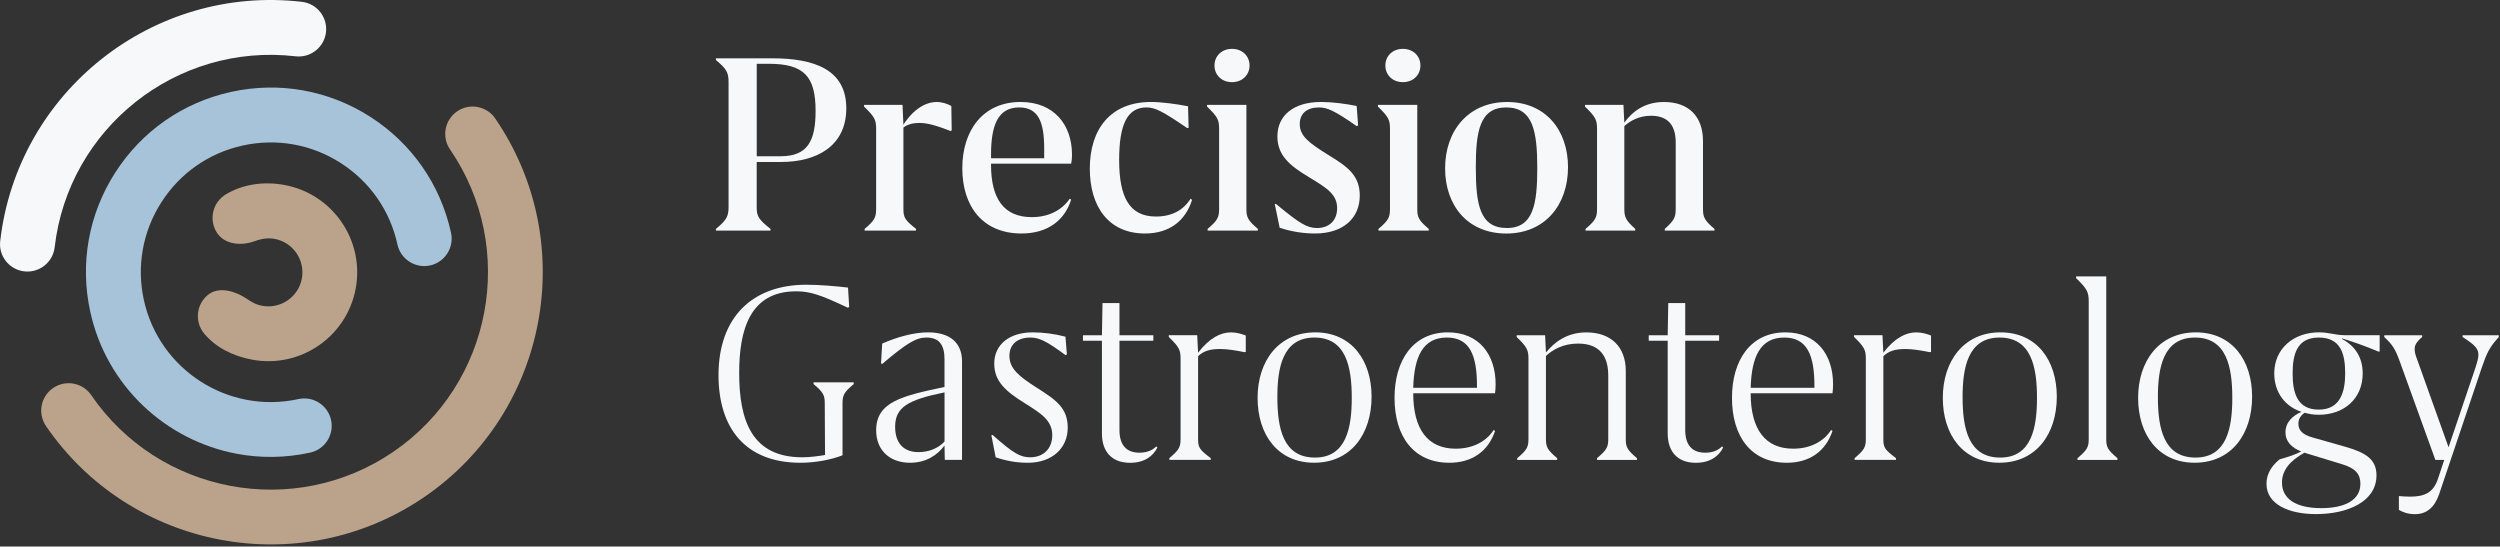
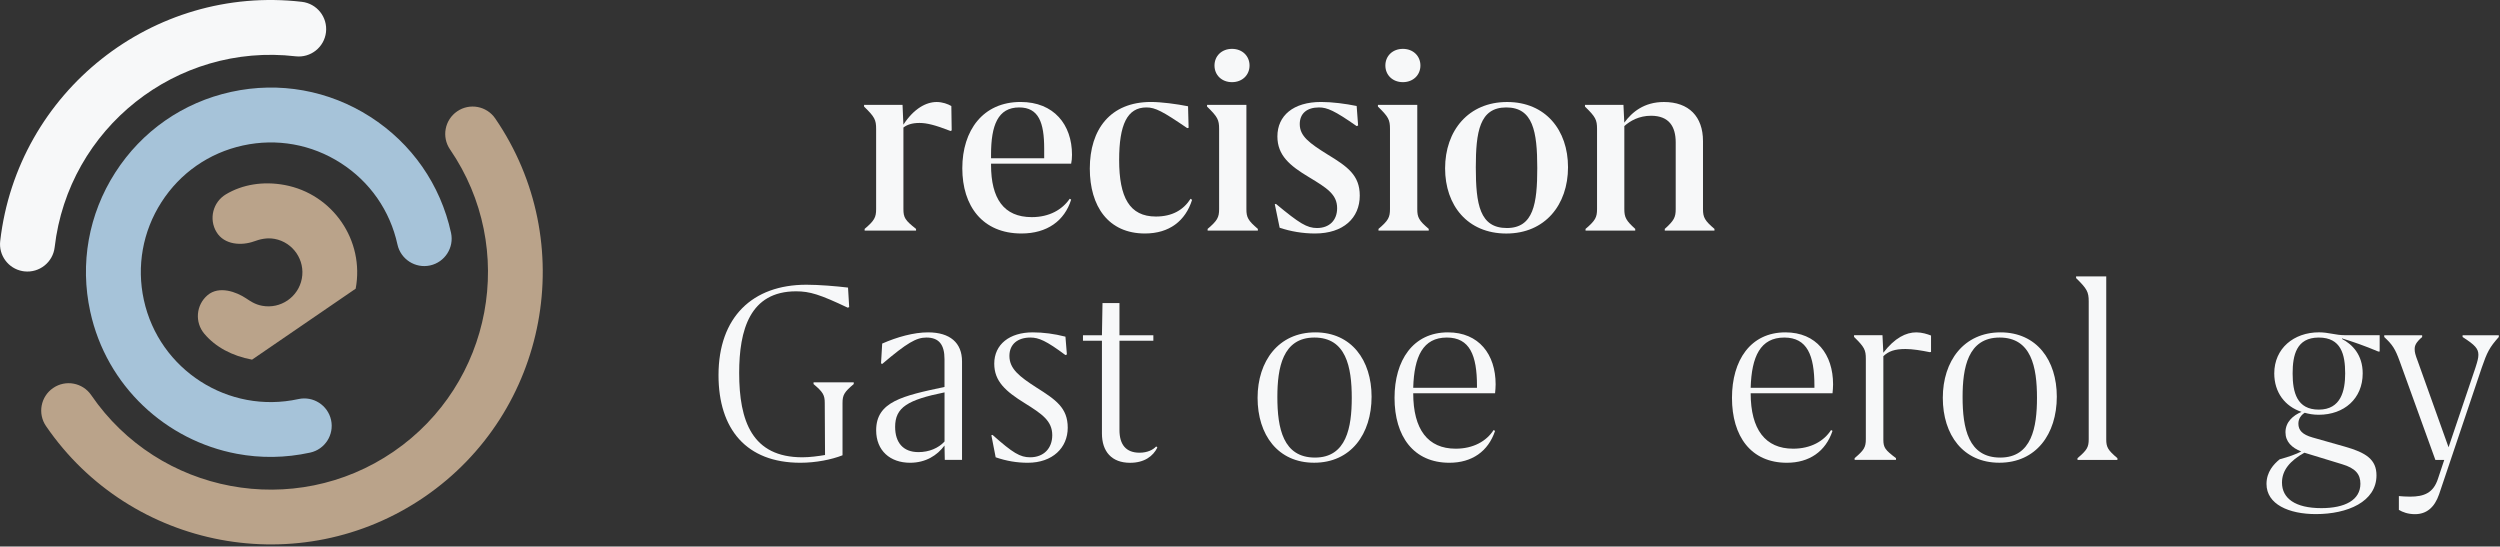
<svg xmlns="http://www.w3.org/2000/svg" width="709" height="155" viewBox="0 0 709 155" fill="none">
  <rect x="0" y="0" width="709" height="155" fill="#333333" stroke="none" />
-   <path d="M240.01 30.708C240.01 41.538 231.46 45.938 221.52 45.938H214.6V58.808C214.6 61.418 215.25 62.308 218.51 64.918V65.408H203.04V64.918C206.05 62.398 206.62 61.418 206.62 58.648V23.298C206.62 20.528 206.05 19.548 203.04 17.028V16.538H219C231.05 16.538 240.01 19.798 240.01 30.708ZM231.3 31.448C231.3 21.678 228.04 18.088 218.03 18.088H214.61V44.308H221.45C229.18 44.308 231.3 39.748 231.3 31.448Z" fill="#F7F8F9" />
  <path d="M269.9 36.988L269.57 37.148C265.17 35.438 262.81 34.868 260.77 34.868C258.65 34.868 257.27 35.358 256.21 36.168V59.298C256.21 61.738 256.7 62.478 259.79 64.918V65.408H245.21V64.918C247.98 62.558 248.47 61.658 248.47 59.298V36.578C248.47 33.968 248.06 33.158 245.05 30.228V29.738H255.96L256.2 35.358C259.21 30.718 262.71 28.928 265.65 28.928C267.28 28.928 268.83 29.498 269.8 30.068L269.9 36.988Z" fill="#F7F8F9" />
  <path d="M281.06 46.428V46.758C281.06 56.288 284.64 61.578 292.62 61.578C297.59 61.578 301.25 59.458 303.37 56.368L303.78 56.608C301.91 62.638 296.94 66.218 289.69 66.218C278.61 66.218 272.91 58.398 272.91 47.728C272.91 36.978 278.77 28.918 289.44 28.918C298.89 28.918 304.02 35.348 304.02 43.898C304.02 44.798 303.94 45.688 303.78 46.418H281.06V46.428ZM281.06 43.828V44.888H296.13V42.118C296.13 34.788 294.58 30.468 289.04 30.468C283.02 30.468 281.06 35.518 281.06 43.828Z" fill="#F7F8F9" />
  <path d="M336.69 36.328C329.77 31.608 327.65 30.468 325.13 30.468C319.67 30.468 317.39 35.358 317.39 45.368C317.39 55.958 320.32 61.408 327.81 61.408C332.45 61.408 335.63 59.538 337.66 56.358L338.07 56.688C336.2 62.628 331.64 66.218 324.71 66.218C314.29 66.218 309.07 58.478 309.07 47.808C309.07 36.728 314.85 28.918 326.42 28.918C329.35 28.918 333.67 29.488 336.93 30.138L337.09 36.248L336.69 36.328Z" fill="#F7F8F9" />
  <path d="M356.73 64.918V65.408H342.48V64.918C345.25 62.558 345.74 61.658 345.74 59.298V36.578C345.74 33.968 345.33 33.158 342.32 30.228V29.738H353.48V59.298C353.47 61.658 353.96 62.558 356.73 64.918ZM344.43 18.578C344.43 15.888 346.47 13.858 349.4 13.858C352.33 13.858 354.37 15.898 354.37 18.578C354.37 21.258 352.33 23.298 349.4 23.298C346.46 23.298 344.43 21.268 344.43 18.578Z" fill="#F7F8F9" />
  <path d="M384.74 35.758C378.47 31.358 376.35 30.468 374.07 30.468C370.65 30.468 368.61 32.178 368.61 35.188C368.61 38.608 371.3 40.568 376.51 43.818C382.13 47.238 385.63 49.678 385.63 55.468C385.63 61.818 380.99 66.218 372.93 66.218C369.51 66.218 366.09 65.648 362.91 64.588L361.53 57.908L361.86 57.828C368.54 63.368 370.66 64.668 373.51 64.668C377.01 64.668 379.21 62.468 379.21 59.048C379.21 55.138 376.36 53.348 371.23 50.248C365.77 46.988 362.27 44.058 362.27 38.688C362.27 32.828 366.75 28.918 374.65 28.918C377.83 28.918 381.57 29.408 384.75 30.058L385.16 35.598L384.74 35.758Z" fill="#F7F8F9" />
  <path d="M405.19 64.918V65.408H390.94V64.918C393.71 62.558 394.2 61.658 394.2 59.298V36.578C394.2 33.968 393.79 33.158 390.78 30.228V29.738H401.94V59.298C401.93 61.658 402.42 62.558 405.19 64.918ZM392.89 18.578C392.89 15.888 394.93 13.858 397.86 13.858C400.79 13.858 402.83 15.898 402.83 18.578C402.83 21.258 400.79 23.298 397.86 23.298C394.93 23.298 392.89 21.268 392.89 18.578Z" fill="#F7F8F9" />
  <path d="M409.83 47.738C409.83 37.068 416.43 28.928 427.42 28.928C438.33 28.928 444.69 36.908 444.69 47.418C444.69 58.088 438.18 66.228 427.18 66.228C416.18 66.218 409.83 58.238 409.83 47.738ZM435.97 47.648C435.97 37.228 434.75 30.468 427.17 30.468C419.6 30.468 418.54 37.388 418.54 47.488C418.54 57.998 419.68 64.668 427.34 64.668C434.91 64.668 435.97 57.748 435.97 47.648Z" fill="#F7F8F9" />
  <path d="M486.22 64.918V65.408H472.13V64.918C474.74 62.558 475.23 61.658 475.23 59.298V40.398C475.23 35.918 473.36 32.828 468.23 32.828C464.81 32.828 462.28 34.298 460.66 35.758V59.298C460.66 61.658 461.15 62.558 463.75 64.918V65.408H449.66V64.918C452.43 62.558 452.92 61.658 452.92 59.298V36.578C452.92 33.968 452.51 33.158 449.5 30.228V29.738H460.41L460.65 34.788C462.85 31.778 466.27 28.928 471.89 28.928C478.98 28.928 482.97 33.078 482.97 40.008V59.308C482.97 61.658 483.46 62.558 486.22 64.918Z" fill="#F7F8F9" />
  <path d="M226.98 131.238C211.67 131.238 203.77 121.708 203.77 106.398C203.77 89.948 213.38 80.748 228.69 80.748C232.27 80.748 237.16 81.158 240.5 81.558L240.83 87.098L240.42 87.258C232.52 83.508 229.67 82.618 225.76 82.618C212.65 82.618 209.63 93.608 209.63 105.748C209.63 119.428 213.3 129.688 227.55 129.688C229.67 129.688 232.11 129.358 233.98 129.038L233.9 114.298C233.9 112.018 233.41 111.198 230.72 108.918V108.428H242.12V108.918C239.43 111.198 238.94 112.018 238.94 114.298V129.118C235.86 130.338 231.38 131.238 226.98 131.238Z" fill="#F7F8F9" />
  <path d="M272.83 102.488V130.418H267.94L267.86 126.348C265.82 129.118 262.57 131.238 258.09 131.238C252.47 131.238 248.48 127.818 248.48 122.038C248.48 113.898 255.97 112.268 267.86 109.738V101.838C267.86 97.768 266.31 95.728 262.73 95.728C259.88 95.728 257.27 97.198 250.19 103.218L249.86 103.058L250.19 97.438C254.43 95.568 259.15 94.258 263.22 94.258C269.41 94.268 272.83 97.198 272.83 102.488ZM267.87 125.208V111.278C257.45 113.398 253.86 115.508 253.86 121.048C253.86 125.528 256.14 128.218 260.46 128.218C263.47 128.228 266.16 127.088 267.87 125.208Z" fill="#F7F8F9" />
  <path d="M302.16 100.698C296.7 96.628 294.59 95.728 292.22 95.728C288.64 95.728 286.27 97.598 286.27 100.938C286.27 104.608 289.12 106.798 293.93 109.898C299.47 113.398 302.81 115.678 302.81 121.298C302.81 126.998 298.49 131.238 291.49 131.238C288.39 131.238 285.46 130.748 282.37 129.688L281.15 123.418L281.48 123.338C287.26 128.468 289.3 129.688 292.15 129.688C295.98 129.688 298.42 127.168 298.42 123.418C298.42 119.348 295.49 117.388 290.68 114.378C285.14 110.958 281.97 108.108 281.97 103.138C281.97 97.678 286.29 94.258 292.88 94.258C295.89 94.258 298.99 94.668 302.16 95.478L302.57 100.528L302.16 100.698Z" fill="#F7F8F9" />
  <path d="M307.13 95.078H312.51L312.67 85.958H317.48V95.078H327.09V96.628H317.48V121.958C317.48 126.028 319.27 128.388 323.18 128.388C325.38 128.388 327.01 127.578 327.9 126.598L328.23 126.928C327.01 129.368 324.56 131.248 320.49 131.248C315.28 131.248 312.51 128.068 312.51 122.938V96.628H307.13V95.078Z" fill="#F7F8F9" />
-   <path d="M353.3 95.158V99.798L352.97 99.878C350.53 99.388 348.08 98.978 346.05 98.978C342.95 98.978 341.24 99.628 339.78 101.018V124.718C339.78 126.998 340.35 127.648 343.36 129.928V130.418H331.63V129.928C334.32 127.648 334.81 126.828 334.81 124.548V101.748C334.81 99.228 334.4 98.408 331.47 95.558V95.068H339.53L339.77 100.038C343.03 95.798 346.2 94.258 349.14 94.258C350.78 94.268 352.25 94.748 353.3 95.158Z" fill="#F7F8F9" />
  <path d="M356.65 112.828C356.65 102.408 362.6 94.258 373.02 94.258C383.28 94.258 388.98 102.158 388.98 112.498C388.98 123.088 383.12 131.228 372.69 131.228C362.43 131.238 356.65 123.338 356.65 112.828ZM383.36 112.828C383.36 104.028 381.73 95.728 372.77 95.728C363.73 95.728 362.26 104.358 362.26 112.588C362.26 121.468 363.89 129.768 372.93 129.768C381.89 129.768 383.36 121.138 383.36 112.828Z" fill="#F7F8F9" />
  <path d="M424 111.528H400.79C400.79 121.788 404.94 127.248 412.84 127.248C417.81 127.248 421.55 125.128 423.59 121.958L424 122.198C422.05 128.058 417.4 131.238 411.05 131.238C400.87 131.238 395.49 123.748 395.49 112.828C395.49 102.238 400.7 94.258 410.64 94.258C419.44 94.258 424.16 100.528 424.16 108.998C424.16 109.898 424.08 110.718 424 111.528ZM418.87 109.408C418.87 100.778 416.83 95.728 410.32 95.728C403.56 95.728 401.04 101.098 400.79 109.978H418.87V109.408Z" fill="#F7F8F9" />
-   <path d="M464.24 129.938V130.428H452.92V129.938C455.61 127.658 456.1 126.838 456.1 124.558V106.478C456.1 101.098 453.74 97.438 447.55 97.438C443.32 97.438 440.38 99.148 438.43 100.938V124.558C438.43 126.838 438.92 127.658 441.61 129.938V130.428H430.29V129.938C432.98 127.658 433.47 126.838 433.47 124.558V101.758C433.47 99.238 433.06 98.418 430.13 95.568V95.078H438.19L438.43 99.968C440.71 97.198 444.21 94.268 449.91 94.268C456.91 94.268 461.07 98.418 461.07 105.178V124.558C461.06 126.838 461.55 127.658 464.24 129.938Z" fill="#F7F8F9" />
-   <path d="M467.58 95.078H472.96L473.12 85.958H477.93V95.078H487.54V96.628H477.93V121.958C477.93 126.028 479.72 128.388 483.63 128.388C485.83 128.388 487.46 127.578 488.35 126.598L488.68 126.928C487.46 129.368 485.01 131.248 480.94 131.248C475.73 131.248 472.96 128.068 472.96 122.938V96.628H467.58V95.078Z" fill="#F7F8F9" />
  <path d="M519.7 111.528H496.49C496.49 121.788 500.64 127.248 508.54 127.248C513.51 127.248 517.25 125.128 519.29 121.958L519.7 122.198C517.75 128.058 513.1 131.238 506.75 131.238C496.57 131.238 491.19 123.748 491.19 112.828C491.19 102.238 496.4 94.258 506.34 94.258C515.14 94.258 519.86 100.528 519.86 108.998C519.86 109.898 519.78 110.718 519.7 111.528ZM514.57 109.408C514.57 100.778 512.53 95.728 506.02 95.728C499.26 95.728 496.74 101.098 496.49 109.978H514.57V109.408Z" fill="#F7F8F9" />
  <path d="M547.64 95.158V99.798L547.31 99.878C544.87 99.388 542.42 98.978 540.39 98.978C537.29 98.978 535.58 99.628 534.12 101.018V124.718C534.12 126.998 534.69 127.648 537.7 129.928V130.418H525.97V129.928C528.66 127.648 529.15 126.828 529.15 124.548V101.748C529.15 99.228 528.74 98.408 525.81 95.558V95.068H533.87L534.11 100.038C537.37 95.798 540.54 94.258 543.48 94.258C545.11 94.268 546.58 94.748 547.64 95.158Z" fill="#F7F8F9" />
  <path d="M550.98 112.828C550.98 102.408 556.93 94.258 567.35 94.258C577.61 94.258 583.31 102.158 583.31 112.498C583.31 123.088 577.45 131.228 567.02 131.228C556.76 131.238 550.98 123.338 550.98 112.828ZM577.69 112.828C577.69 104.028 576.06 95.728 567.1 95.728C558.06 95.728 556.59 104.358 556.59 112.588C556.59 121.468 558.22 129.768 567.26 129.768C576.23 129.768 577.69 121.138 577.69 112.828Z" fill="#F7F8F9" />
  <path d="M600.5 129.938V130.428H589.18V129.938C591.87 127.658 592.36 126.838 592.36 124.558V85.468C592.36 82.778 591.87 81.888 588.78 78.868V78.378H597.33V124.558C597.32 126.838 597.81 127.658 600.5 129.938Z" fill="#F7F8F9" />
-   <path d="M606.37 112.828C606.37 102.408 612.32 94.258 622.74 94.258C633 94.258 638.7 102.158 638.7 112.498C638.7 123.088 632.84 131.228 622.41 131.228C612.15 131.238 606.37 123.338 606.37 112.828ZM633.08 112.828C633.08 104.028 631.45 95.728 622.49 95.728C613.45 95.728 611.98 104.358 611.98 112.588C611.98 121.468 613.61 129.768 622.65 129.768C631.61 129.768 633.08 121.138 633.08 112.828Z" fill="#F7F8F9" />
  <path d="M674.54 99.718C670.47 98.008 667.37 96.948 664.2 95.968V96.128C667.13 97.678 670.06 100.608 670.06 105.898C670.06 113.068 664.77 117.628 657.6 117.628C656.05 117.628 654.75 117.388 653.61 117.058C652.63 117.708 651.82 118.688 651.82 120.148C651.82 122.018 652.96 123.248 655.81 124.058L665.01 126.668C671.04 128.378 673.97 130.328 673.97 134.808C673.97 142.298 665.74 145.798 656.79 145.798C649.13 145.798 642.78 143.028 642.78 137.248C642.78 133.828 644.82 131.628 646.53 130.248C649.22 129.518 651.01 128.868 652.64 128.048C649.95 126.988 648.16 125.278 648.16 122.588C648.16 119.658 650.36 117.778 652.72 116.808C648 115.258 644.98 111.268 644.98 105.898C644.98 98.818 650.52 94.248 657.68 94.248C660.37 94.248 662.4 95.058 664.93 95.058H674.87V99.698H674.54V99.718ZM647.17 136.858C647.17 141.338 650.92 144.108 658.33 144.108C665.01 144.108 669.41 141.828 669.41 137.188C669.41 134.498 668.03 132.788 664.2 131.648L653.53 128.388C649.45 130.668 647.17 133.358 647.17 136.858ZM665.09 105.908C665.09 100.538 663.95 95.728 657.6 95.728C651.25 95.728 650.19 100.778 650.19 105.908C650.19 111.288 651.41 116.168 657.6 116.168C663.95 116.168 665.09 110.718 665.09 105.908Z" fill="#F7F8F9" />
  <path d="M708.66 95.078V95.568C705.97 98.578 705.32 99.968 703.85 104.198L691.72 140.198C690.42 143.948 688.14 145.818 684.88 145.818C682.93 145.818 681.38 145.248 680.32 144.598V140.688C681.22 140.768 682.36 140.848 683.5 140.848C687.49 140.848 690.1 139.788 691.4 135.798L693.19 130.428H690.67L680.57 102.498C679.27 98.918 678.53 97.778 676.17 95.578V95.088H686.92V95.578C685.13 97.128 684.8 98.018 684.8 98.998C684.8 99.898 684.96 100.548 685.7 102.498L694.41 126.848L702.06 104.208C702.63 102.418 702.87 101.518 702.87 100.628C702.87 98.918 701.97 97.858 698.39 95.578V95.088H708.66V95.078Z" fill="#F7F8F9" />
  <path d="M62.56 153.068C43.13 149.428 25.07 138.398 13.05 120.838C10.62 117.298 11.53 112.458 15.07 110.038C18.61 107.608 23.45 108.518 25.87 112.058C45.08 140.118 83.54 147.308 111.59 128.098C139.65 108.888 146.84 70.428 127.63 42.378C125.2 38.838 126.11 33.998 129.65 31.578C133.19 29.148 138.03 30.058 140.45 33.598C164.5 68.728 155.49 116.878 120.37 140.928C102.81 152.948 81.99 156.708 62.56 153.068Z" fill="#BAA38A" />
  <path d="M6.34 76.878C2.36 76.138 -0.42 72.428 0.06 68.348C4.94 26.048 43.33 -4.382 85.62 0.518C89.88 1.018 92.94 4.868 92.45 9.138C91.96 13.398 88.1 16.458 83.84 15.968C50.06 12.048 19.4 36.348 15.5 70.128C15.01 74.388 11.15 77.448 6.89 76.958C6.7 76.938 6.51 76.908 6.34 76.878Z" fill="#F7F8F9" />
  <path d="M67.19 128.698C47.13 124.948 30.23 109.568 25.6 88.408C22.61 74.748 25.12 60.738 32.67 48.958C40.22 37.178 51.9 29.048 65.56 26.058C79.22 23.068 93.23 25.578 105.01 33.128C116.79 40.678 124.92 52.358 127.91 66.018C128.83 70.208 126.17 74.358 121.98 75.278C117.79 76.198 113.64 73.538 112.72 69.348C110.62 59.738 104.9 51.528 96.62 46.228C88.34 40.918 78.49 39.158 68.89 41.258C59.28 43.358 51.07 49.078 45.77 57.358C40.47 65.638 38.7 75.488 40.8 85.088C45.14 104.918 64.8 117.518 84.63 113.178C88.82 112.258 92.97 114.918 93.89 119.108C94.81 123.298 92.15 127.448 87.96 128.358C80.9 129.908 73.87 129.948 67.19 128.698Z" fill="#A6C3D9" />
-   <path d="M71.48 101.998C65.78 100.928 61.1 98.398 57.95 94.658C55.18 91.378 55.59 86.478 58.87 83.708C62.15 80.938 67.06 82.788 69.82 84.628C70.85 85.308 72.26 86.338 74.34 86.718C79.57 87.698 84.62 84.238 85.6 79.008C86.58 73.778 83.12 68.728 77.89 67.748C75.63 67.328 73.65 67.878 72.06 68.448C68.52 69.728 63.61 69.478 61.39 65.798C59.18 62.118 60.37 57.348 64.04 55.128C68.77 52.288 74.7 51.338 80.74 52.468C94.4 55.028 103.43 68.208 100.87 81.868C98.32 95.528 85.14 104.558 71.48 101.998Z" fill="#BAA38A" />
+   <path d="M71.48 101.998C65.78 100.928 61.1 98.398 57.95 94.658C55.18 91.378 55.59 86.478 58.87 83.708C62.15 80.938 67.06 82.788 69.82 84.628C70.85 85.308 72.26 86.338 74.34 86.718C79.57 87.698 84.62 84.238 85.6 79.008C86.58 73.778 83.12 68.728 77.89 67.748C75.63 67.328 73.65 67.878 72.06 68.448C68.52 69.728 63.61 69.478 61.39 65.798C59.18 62.118 60.37 57.348 64.04 55.128C68.77 52.288 74.7 51.338 80.74 52.468C94.4 55.028 103.43 68.208 100.87 81.868Z" fill="#BAA38A" />
</svg>